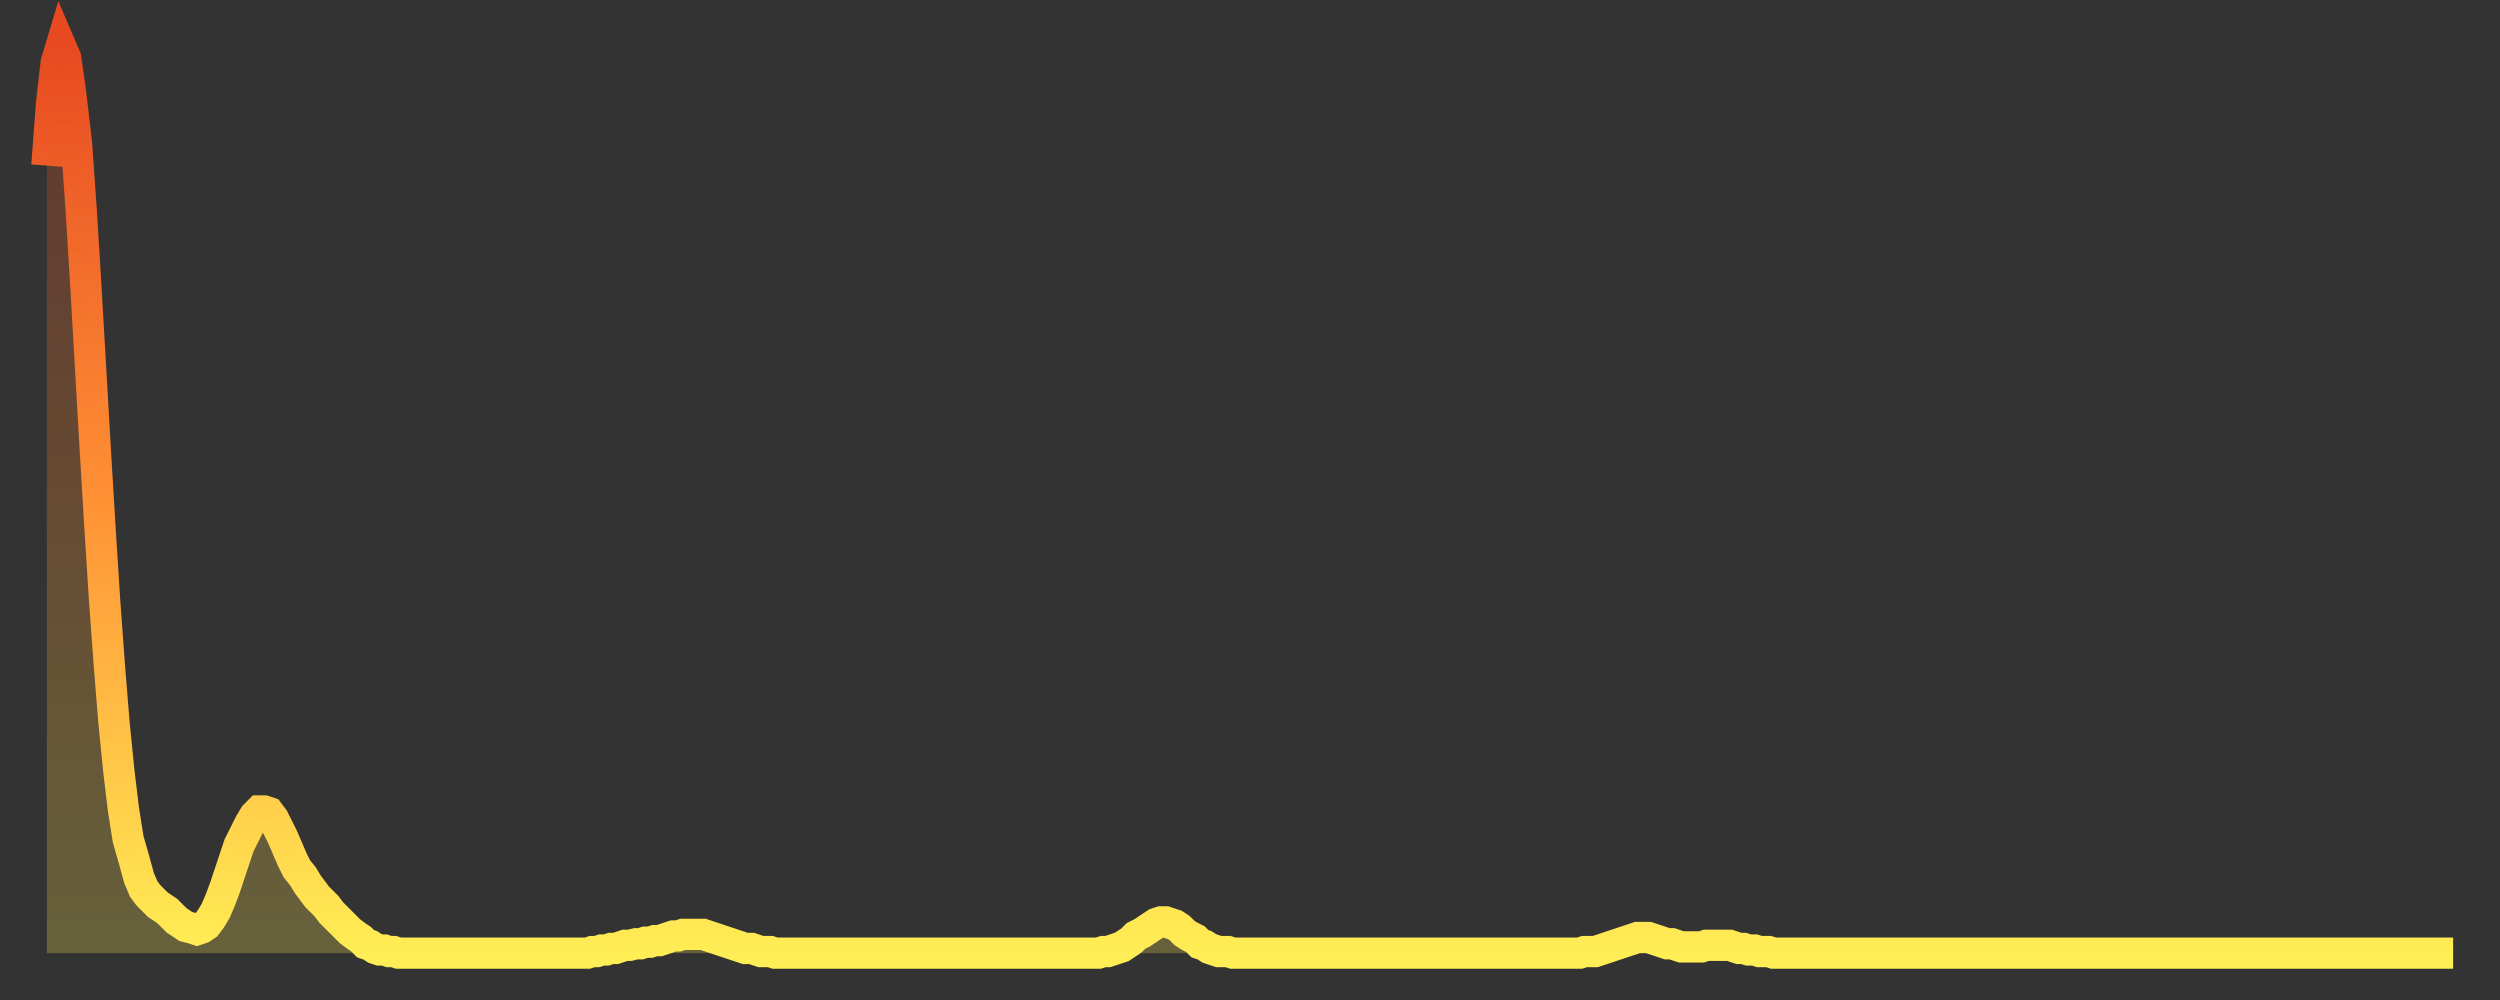
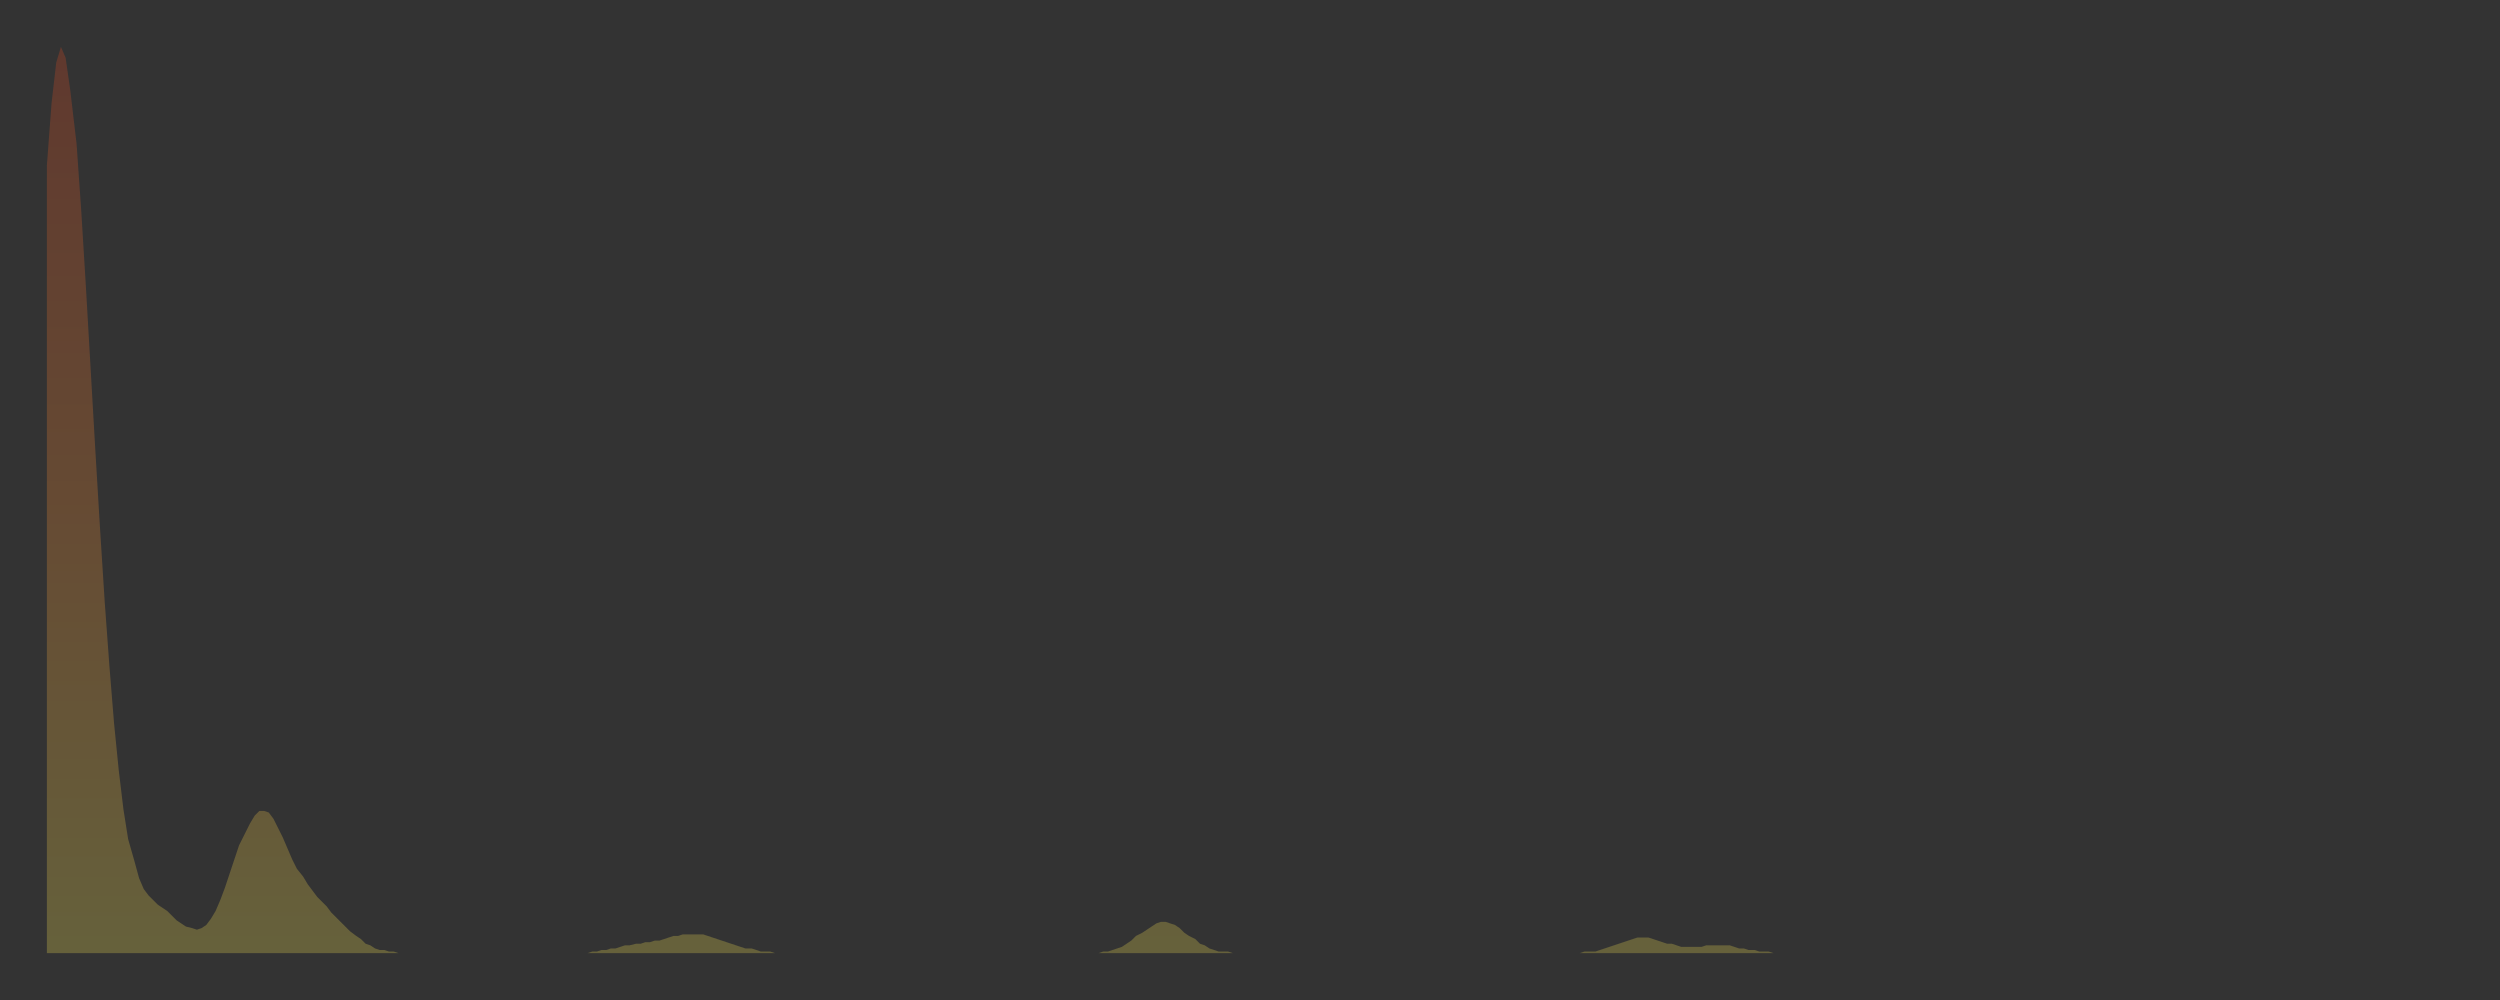
<svg xmlns="http://www.w3.org/2000/svg" baseProfile="full" height="64" version="1.1" width="160">
  <rect width="100%" height="100%" fill="#333333" stroke="none" />
  <defs>
    <linearGradient id="id1815274" x1="0" x2="0" y1="0" y2="1">
      <stop offset="0%" stop-color="#e74a21" />
      <stop offset="50%" stop-color="#ff9135" />
      <stop offset="100%" stop-color="#ffee55" />
    </linearGradient>
  </defs>
  <g transform="translate(3,3)">
    <g>
-       <path d="M 0.0 7.6 0.3 3.6 0.6 1.0 0.9 0.0 1.2 0.7 1.5 2.8 1.9 6.2 2.2 10.5 2.5 15.4 2.8 20.6 3.1 25.8 3.4 30.8 3.7 35.5 4.0 39.6 4.3 43.3 4.6 46.3 4.9 48.8 5.2 50.7 5.6 52.1 5.9 53.2 6.2 53.9 6.5 54.3 6.8 54.6 7.1 54.9 7.4 55.1 7.7 55.3 8.0 55.6 8.3 55.9 8.6 56.1 8.9 56.3 9.3 56.4 9.6 56.5 9.9 56.4 10.2 56.2 10.5 55.8 10.8 55.3 11.1 54.6 11.4 53.8 11.7 52.9 12.0 52.0 12.3 51.1 12.7 50.3 13.0 49.7 13.3 49.2 13.6 48.9 13.9 48.9 14.2 49.0 14.5 49.4 14.8 50.0 15.1 50.6 15.4 51.3 15.7 52.0 16.0 52.6 16.4 53.1 16.7 53.6 17.0 54.0 17.3 54.4 17.6 54.7 17.9 55.0 18.2 55.4 18.5 55.7 18.8 56.0 19.1 56.3 19.4 56.6 19.8 56.9 20.1 57.1 20.4 57.4 20.7 57.5 21.0 57.7 21.3 57.8 21.6 57.8 21.9 57.9 22.2 57.9 22.5 58.0 22.8 58.0 23.1 58.0 23.5 58.0 23.8 58.0 24.1 58.0 24.4 58.0 24.7 58.0 25.0 58.0 25.3 58.0 25.6 58.0 25.9 58.0 26.2 58.0 26.5 58.0 26.8 58.0 27.2 58.0 27.5 58.0 27.8 58.0 28.1 58.0 28.4 58.0 28.7 58.0 29.0 58.0 29.3 58.0 29.6 58.0 29.9 58.0 30.2 58.0 30.6 58.0 30.9 58.0 31.2 58.0 31.5 58.0 31.8 58.0 32.1 58.0 32.4 58.0 32.7 58.0 33.0 58.0 33.3 58.0 33.6 58.0 33.9 58.0 34.3 58.0 34.6 58.0 34.9 57.9 35.2 57.9 35.5 57.8 35.8 57.8 36.1 57.7 36.4 57.7 36.7 57.6 37.0 57.5 37.3 57.5 37.7 57.4 38.0 57.4 38.3 57.3 38.6 57.3 38.9 57.2 39.2 57.2 39.5 57.1 39.8 57.0 40.1 56.9 40.4 56.9 40.7 56.8 41.0 56.8 41.4 56.8 41.7 56.8 42.0 56.8 42.3 56.9 42.6 57.0 42.9 57.1 43.2 57.2 43.5 57.3 43.8 57.4 44.1 57.5 44.4 57.6 44.7 57.7 45.1 57.7 45.4 57.8 45.7 57.9 46.0 57.9 46.3 57.9 46.6 58.0 46.9 58.0 47.2 58.0 47.5 58.0 47.8 58.0 48.1 58.0 48.5 58.0 48.8 58.0 49.1 58.0 49.4 58.0 49.7 58.0 50.0 58.0 50.3 58.0 50.6 58.0 50.9 58.0 51.2 58.0 51.5 58.0 51.8 58.0 52.2 58.0 52.5 58.0 52.8 58.0 53.1 58.0 53.4 58.0 53.7 58.0 54.0 58.0 54.3 58.0 54.6 58.0 54.9 58.0 55.2 58.0 55.6 58.0 55.9 58.0 56.2 58.0 56.5 58.0 56.8 58.0 57.1 58.0 57.4 58.0 57.7 58.0 58.0 58.0 58.3 58.0 58.6 58.0 58.9 58.0 59.3 58.0 59.6 58.0 59.9 58.0 60.2 58.0 60.5 58.0 60.8 58.0 61.1 58.0 61.4 58.0 61.7 58.0 62.0 58.0 62.3 58.0 62.6 58.0 63.0 58.0 63.3 58.0 63.6 58.0 63.9 58.0 64.2 58.0 64.5 58.0 64.8 58.0 65.1 58.0 65.4 58.0 65.7 58.0 66.0 58.0 66.4 58.0 66.7 58.0 67.0 58.0 67.3 58.0 67.6 57.9 67.9 57.9 68.2 57.8 68.5 57.7 68.8 57.6 69.1 57.4 69.4 57.2 69.7 56.9 70.1 56.7 70.4 56.5 70.7 56.3 71.0 56.1 71.3 56.0 71.6 56.0 71.9 56.1 72.2 56.2 72.5 56.4 72.8 56.7 73.1 56.9 73.5 57.1 73.8 57.4 74.1 57.5 74.4 57.7 74.7 57.8 75.0 57.9 75.3 57.9 75.6 57.9 75.9 58.0 76.2 58.0 76.5 58.0 76.8 58.0 77.2 58.0 77.5 58.0 77.8 58.0 78.1 58.0 78.4 58.0 78.7 58.0 79.0 58.0 79.3 58.0 79.6 58.0 79.9 58.0 80.2 58.0 80.5 58.0 80.9 58.0 81.2 58.0 81.5 58.0 81.8 58.0 82.1 58.0 82.4 58.0 82.7 58.0 83.0 58.0 83.3 58.0 83.6 58.0 83.9 58.0 84.3 58.0 84.6 58.0 84.9 58.0 85.2 58.0 85.5 58.0 85.8 58.0 86.1 58.0 86.4 58.0 86.7 58.0 87.0 58.0 87.3 58.0 87.6 58.0 88.0 58.0 88.3 58.0 88.6 58.0 88.9 58.0 89.2 58.0 89.5 58.0 89.8 58.0 90.1 58.0 90.4 58.0 90.7 58.0 91.0 58.0 91.4 58.0 91.7 58.0 92.0 58.0 92.3 58.0 92.6 58.0 92.9 58.0 93.2 58.0 93.5 58.0 93.8 58.0 94.1 58.0 94.4 58.0 94.7 58.0 95.1 58.0 95.4 58.0 95.7 58.0 96.0 58.0 96.3 58.0 96.6 58.0 96.9 58.0 97.2 58.0 97.5 58.0 97.8 58.0 98.1 58.0 98.4 57.9 98.8 57.9 99.1 57.9 99.4 57.8 99.7 57.7 100.0 57.6 100.3 57.5 100.6 57.4 100.9 57.3 101.2 57.2 101.5 57.1 101.8 57.0 102.2 57.0 102.5 57.0 102.8 57.1 103.1 57.2 103.4 57.3 103.7 57.4 104.0 57.4 104.3 57.5 104.6 57.6 104.9 57.6 105.2 57.6 105.5 57.6 105.9 57.6 106.2 57.5 106.5 57.5 106.8 57.5 107.1 57.5 107.4 57.5 107.7 57.5 108.0 57.6 108.3 57.7 108.6 57.7 108.9 57.8 109.3 57.8 109.6 57.9 109.9 57.9 110.2 57.9 110.5 58.0 110.8 58.0 111.1 58.0 111.4 58.0 111.7 58.0 112.0 58.0 112.3 58.0 112.6 58.0 113.0 58.0 113.3 58.0 113.6 58.0 113.9 58.0 114.2 58.0 114.5 58.0 114.8 58.0 115.1 58.0 115.4 58.0 115.7 58.0 116.0 58.0 116.3 58.0 116.7 58.0 117.0 58.0 117.3 58.0 117.6 58.0 117.9 58.0 118.2 58.0 118.5 58.0 118.8 58.0 119.1 58.0 119.4 58.0 119.7 58.0 120.1 58.0 120.4 58.0 120.7 58.0 121.0 58.0 121.3 58.0 121.6 58.0 121.9 58.0 122.2 58.0 122.5 58.0 122.8 58.0 123.1 58.0 123.4 58.0 123.8 58.0 124.1 58.0 124.4 58.0 124.7 58.0 125.0 58.0 125.3 58.0 125.6 58.0 125.9 58.0 126.2 58.0 126.5 58.0 126.8 58.0 127.2 58.0 127.5 58.0 127.8 58.0 128.1 58.0 128.4 58.0 128.7 58.0 129.0 58.0 129.3 58.0 129.6 58.0 129.9 58.0 130.2 58.0 130.5 58.0 130.9 58.0 131.2 58.0 131.5 58.0 131.8 58.0 132.1 58.0 132.4 58.0 132.7 58.0 133.0 58.0 133.3 58.0 133.6 58.0 133.9 58.0 134.2 58.0 134.6 58.0 134.9 58.0 135.2 58.0 135.5 58.0 135.8 58.0 136.1 58.0 136.4 58.0 136.7 58.0 137.0 58.0 137.3 58.0 137.6 58.0 138.0 58.0 138.3 58.0 138.6 58.0 138.9 58.0 139.2 58.0 139.5 58.0 139.8 58.0 140.1 58.0 140.4 58.0 140.7 58.0 141.0 58.0 141.3 58.0 141.7 58.0 142.0 58.0 142.3 58.0 142.6 58.0 142.9 58.0 143.2 58.0 143.5 58.0 143.8 58.0 144.1 58.0 144.4 58.0 144.7 58.0 145.1 58.0 145.4 58.0 145.7 58.0 146.0 58.0 146.3 58.0 146.6 58.0 146.9 58.0 147.2 58.0 147.5 58.0 147.8 58.0 148.1 58.0 148.4 58.0 148.8 58.0 149.1 58.0 149.4 58.0 149.7 58.0 150.0 58.0 150.3 58.0 150.6 58.0 150.9 58.0 151.2 58.0 151.5 58.0 151.8 58.0 152.1 58.0 152.5 58.0 152.8 58.0 153.1 58.0 153.4 58.0 153.7 58.0 154.0 58.0" fill="none" id="graph-curve" opacity="1" stroke="url(#id1815274)" stroke-width="2" />
      <path d="M 0 58 L 0.0 7.6 0.3 3.6 0.6 1.0 0.9 0.0 1.2 0.7 1.5 2.8 1.9 6.2 2.2 10.5 2.5 15.4 2.8 20.6 3.1 25.8 3.4 30.8 3.7 35.5 4.0 39.6 4.3 43.3 4.6 46.3 4.9 48.8 5.2 50.7 5.6 52.1 5.9 53.2 6.2 53.9 6.5 54.3 6.8 54.6 7.1 54.9 7.4 55.1 7.7 55.3 8.0 55.6 8.3 55.9 8.6 56.1 8.9 56.3 9.3 56.4 9.6 56.5 9.9 56.4 10.2 56.2 10.5 55.8 10.8 55.3 11.1 54.6 11.4 53.8 11.7 52.9 12.0 52.0 12.3 51.1 12.7 50.3 13.0 49.7 13.3 49.2 13.6 48.9 13.9 48.9 14.2 49.0 14.5 49.4 14.8 50.0 15.1 50.6 15.4 51.3 15.7 52.0 16.0 52.6 16.4 53.1 16.7 53.6 17.0 54.0 17.3 54.4 17.6 54.7 17.9 55.0 18.2 55.4 18.5 55.7 18.8 56.0 19.1 56.3 19.4 56.6 19.8 56.9 20.1 57.1 20.4 57.4 20.7 57.5 21.0 57.7 21.3 57.8 21.6 57.8 21.9 57.9 22.2 57.9 22.5 58.0 22.8 58.0 23.1 58.0 23.5 58.0 23.8 58.0 24.1 58.0 24.4 58.0 24.7 58.0 25.0 58.0 25.3 58.0 25.6 58.0 25.9 58.0 26.2 58.0 26.5 58.0 26.8 58.0 27.2 58.0 27.5 58.0 27.8 58.0 28.1 58.0 28.4 58.0 28.7 58.0 29.0 58.0 29.3 58.0 29.6 58.0 29.9 58.0 30.2 58.0 30.6 58.0 30.9 58.0 31.2 58.0 31.5 58.0 31.8 58.0 32.1 58.0 32.4 58.0 32.7 58.0 33.0 58.0 33.3 58.0 33.6 58.0 33.9 58.0 34.3 58.0 34.6 58.0 34.9 57.9 35.2 57.9 35.5 57.8 35.8 57.8 36.1 57.7 36.4 57.7 36.7 57.6 37.0 57.5 37.3 57.5 37.7 57.4 38.0 57.4 38.3 57.3 38.6 57.3 38.9 57.2 39.2 57.2 39.5 57.1 39.8 57.0 40.1 56.9 40.4 56.9 40.7 56.8 41.0 56.8 41.4 56.8 41.7 56.8 42.0 56.8 42.3 56.9 42.6 57.0 42.9 57.1 43.2 57.2 43.5 57.3 43.8 57.4 44.1 57.5 44.4 57.6 44.7 57.7 45.1 57.7 45.4 57.8 45.7 57.9 46.0 57.9 46.3 57.9 46.6 58.0 46.9 58.0 47.2 58.0 47.5 58.0 47.8 58.0 48.1 58.0 48.5 58.0 48.8 58.0 49.1 58.0 49.4 58.0 49.7 58.0 50.0 58.0 50.3 58.0 50.6 58.0 50.9 58.0 51.2 58.0 51.5 58.0 51.8 58.0 52.2 58.0 52.5 58.0 52.8 58.0 53.1 58.0 53.4 58.0 53.7 58.0 54.0 58.0 54.3 58.0 54.6 58.0 54.9 58.0 55.2 58.0 55.6 58.0 55.9 58.0 56.2 58.0 56.5 58.0 56.8 58.0 57.1 58.0 57.4 58.0 57.7 58.0 58.0 58.0 58.3 58.0 58.6 58.0 58.9 58.0 59.3 58.0 59.6 58.0 59.9 58.0 60.2 58.0 60.5 58.0 60.8 58.0 61.1 58.0 61.4 58.0 61.7 58.0 62.0 58.0 62.3 58.0 62.6 58.0 63.0 58.0 63.3 58.0 63.6 58.0 63.9 58.0 64.2 58.0 64.5 58.0 64.8 58.0 65.1 58.0 65.4 58.0 65.7 58.0 66.0 58.0 66.4 58.0 66.7 58.0 67.0 58.0 67.3 58.0 67.6 57.9 67.9 57.9 68.2 57.8 68.5 57.7 68.8 57.6 69.1 57.4 69.4 57.2 69.7 56.9 70.1 56.7 70.4 56.5 70.7 56.3 71.0 56.1 71.3 56.0 71.6 56.0 71.9 56.1 72.2 56.2 72.5 56.4 72.8 56.7 73.1 56.9 73.5 57.1 73.8 57.4 74.1 57.5 74.4 57.7 74.7 57.8 75.0 57.9 75.3 57.9 75.6 57.9 75.9 58.0 76.2 58.0 76.5 58.0 76.8 58.0 77.2 58.0 77.5 58.0 77.8 58.0 78.1 58.0 78.4 58.0 78.7 58.0 79.0 58.0 79.3 58.0 79.6 58.0 79.9 58.0 80.2 58.0 80.5 58.0 80.9 58.0 81.2 58.0 81.5 58.0 81.8 58.0 82.1 58.0 82.4 58.0 82.7 58.0 83.0 58.0 83.3 58.0 83.6 58.0 83.9 58.0 84.3 58.0 84.6 58.0 84.9 58.0 85.2 58.0 85.5 58.0 85.8 58.0 86.1 58.0 86.4 58.0 86.7 58.0 87.0 58.0 87.3 58.0 87.6 58.0 88.0 58.0 88.3 58.0 88.6 58.0 88.9 58.0 89.2 58.0 89.5 58.0 89.8 58.0 90.1 58.0 90.4 58.0 90.7 58.0 91.0 58.0 91.4 58.0 91.7 58.0 92.0 58.0 92.3 58.0 92.6 58.0 92.9 58.0 93.2 58.0 93.5 58.0 93.8 58.0 94.1 58.0 94.4 58.0 94.7 58.0 95.1 58.0 95.4 58.0 95.7 58.0 96.0 58.0 96.3 58.0 96.6 58.0 96.9 58.0 97.2 58.0 97.5 58.0 97.8 58.0 98.1 58.0 98.4 57.9 98.8 57.9 99.1 57.9 99.4 57.8 99.7 57.7 100.0 57.6 100.3 57.5 100.6 57.4 100.9 57.3 101.2 57.2 101.5 57.1 101.8 57.0 102.2 57.0 102.5 57.0 102.8 57.1 103.1 57.2 103.4 57.3 103.7 57.4 104.0 57.4 104.3 57.5 104.6 57.6 104.9 57.6 105.2 57.6 105.5 57.6 105.9 57.6 106.2 57.5 106.5 57.5 106.8 57.5 107.1 57.5 107.4 57.5 107.7 57.5 108.0 57.6 108.3 57.7 108.6 57.7 108.9 57.8 109.3 57.8 109.6 57.9 109.9 57.9 110.2 57.9 110.5 58.0 110.8 58.0 111.1 58.0 111.4 58.0 111.7 58.0 112.0 58.0 112.3 58.0 112.6 58.0 113.0 58.0 113.3 58.0 113.6 58.0 113.9 58.0 114.2 58.0 114.5 58.0 114.8 58.0 115.1 58.0 115.4 58.0 115.7 58.0 116.0 58.0 116.3 58.0 116.7 58.0 117.0 58.0 117.3 58.0 117.6 58.0 117.9 58.0 118.2 58.0 118.5 58.0 118.8 58.0 119.1 58.0 119.4 58.0 119.7 58.0 120.1 58.0 120.4 58.0 120.7 58.0 121.0 58.0 121.3 58.0 121.6 58.0 121.9 58.0 122.2 58.0 122.5 58.0 122.8 58.0 123.1 58.0 123.4 58.0 123.8 58.0 124.1 58.0 124.4 58.0 124.7 58.0 125.0 58.0 125.3 58.0 125.6 58.0 125.9 58.0 126.2 58.0 126.5 58.0 126.8 58.0 127.2 58.0 127.5 58.0 127.8 58.0 128.1 58.0 128.4 58.0 128.7 58.0 129.0 58.0 129.3 58.0 129.6 58.0 129.9 58.0 130.2 58.0 130.5 58.0 130.9 58.0 131.2 58.0 131.5 58.0 131.8 58.0 132.1 58.0 132.4 58.0 132.7 58.0 133.0 58.0 133.3 58.0 133.6 58.0 133.9 58.0 134.2 58.0 134.6 58.0 134.9 58.0 135.2 58.0 135.5 58.0 135.8 58.0 136.1 58.0 136.4 58.0 136.7 58.0 137.0 58.0 137.3 58.0 137.6 58.0 138.0 58.0 138.3 58.0 138.6 58.0 138.9 58.0 139.2 58.0 139.5 58.0 139.8 58.0 140.1 58.0 140.4 58.0 140.7 58.0 141.0 58.0 141.3 58.0 141.7 58.0 142.0 58.0 142.3 58.0 142.6 58.0 142.9 58.0 143.2 58.0 143.5 58.0 143.8 58.0 144.1 58.0 144.4 58.0 144.7 58.0 145.1 58.0 145.4 58.0 145.7 58.0 146.0 58.0 146.3 58.0 146.6 58.0 146.9 58.0 147.2 58.0 147.5 58.0 147.8 58.0 148.1 58.0 148.4 58.0 148.8 58.0 149.1 58.0 149.4 58.0 149.7 58.0 150.0 58.0 150.3 58.0 150.6 58.0 150.9 58.0 151.2 58.0 151.5 58.0 151.8 58.0 152.1 58.0 152.5 58.0 152.8 58.0 153.1 58.0 153.4 58.0 153.7 58.0 154.0 58.0 154 58" fill="url(#id1815274)" fill-opacity=".25" id="graph-shadow" />
    </g>
  </g>
</svg>